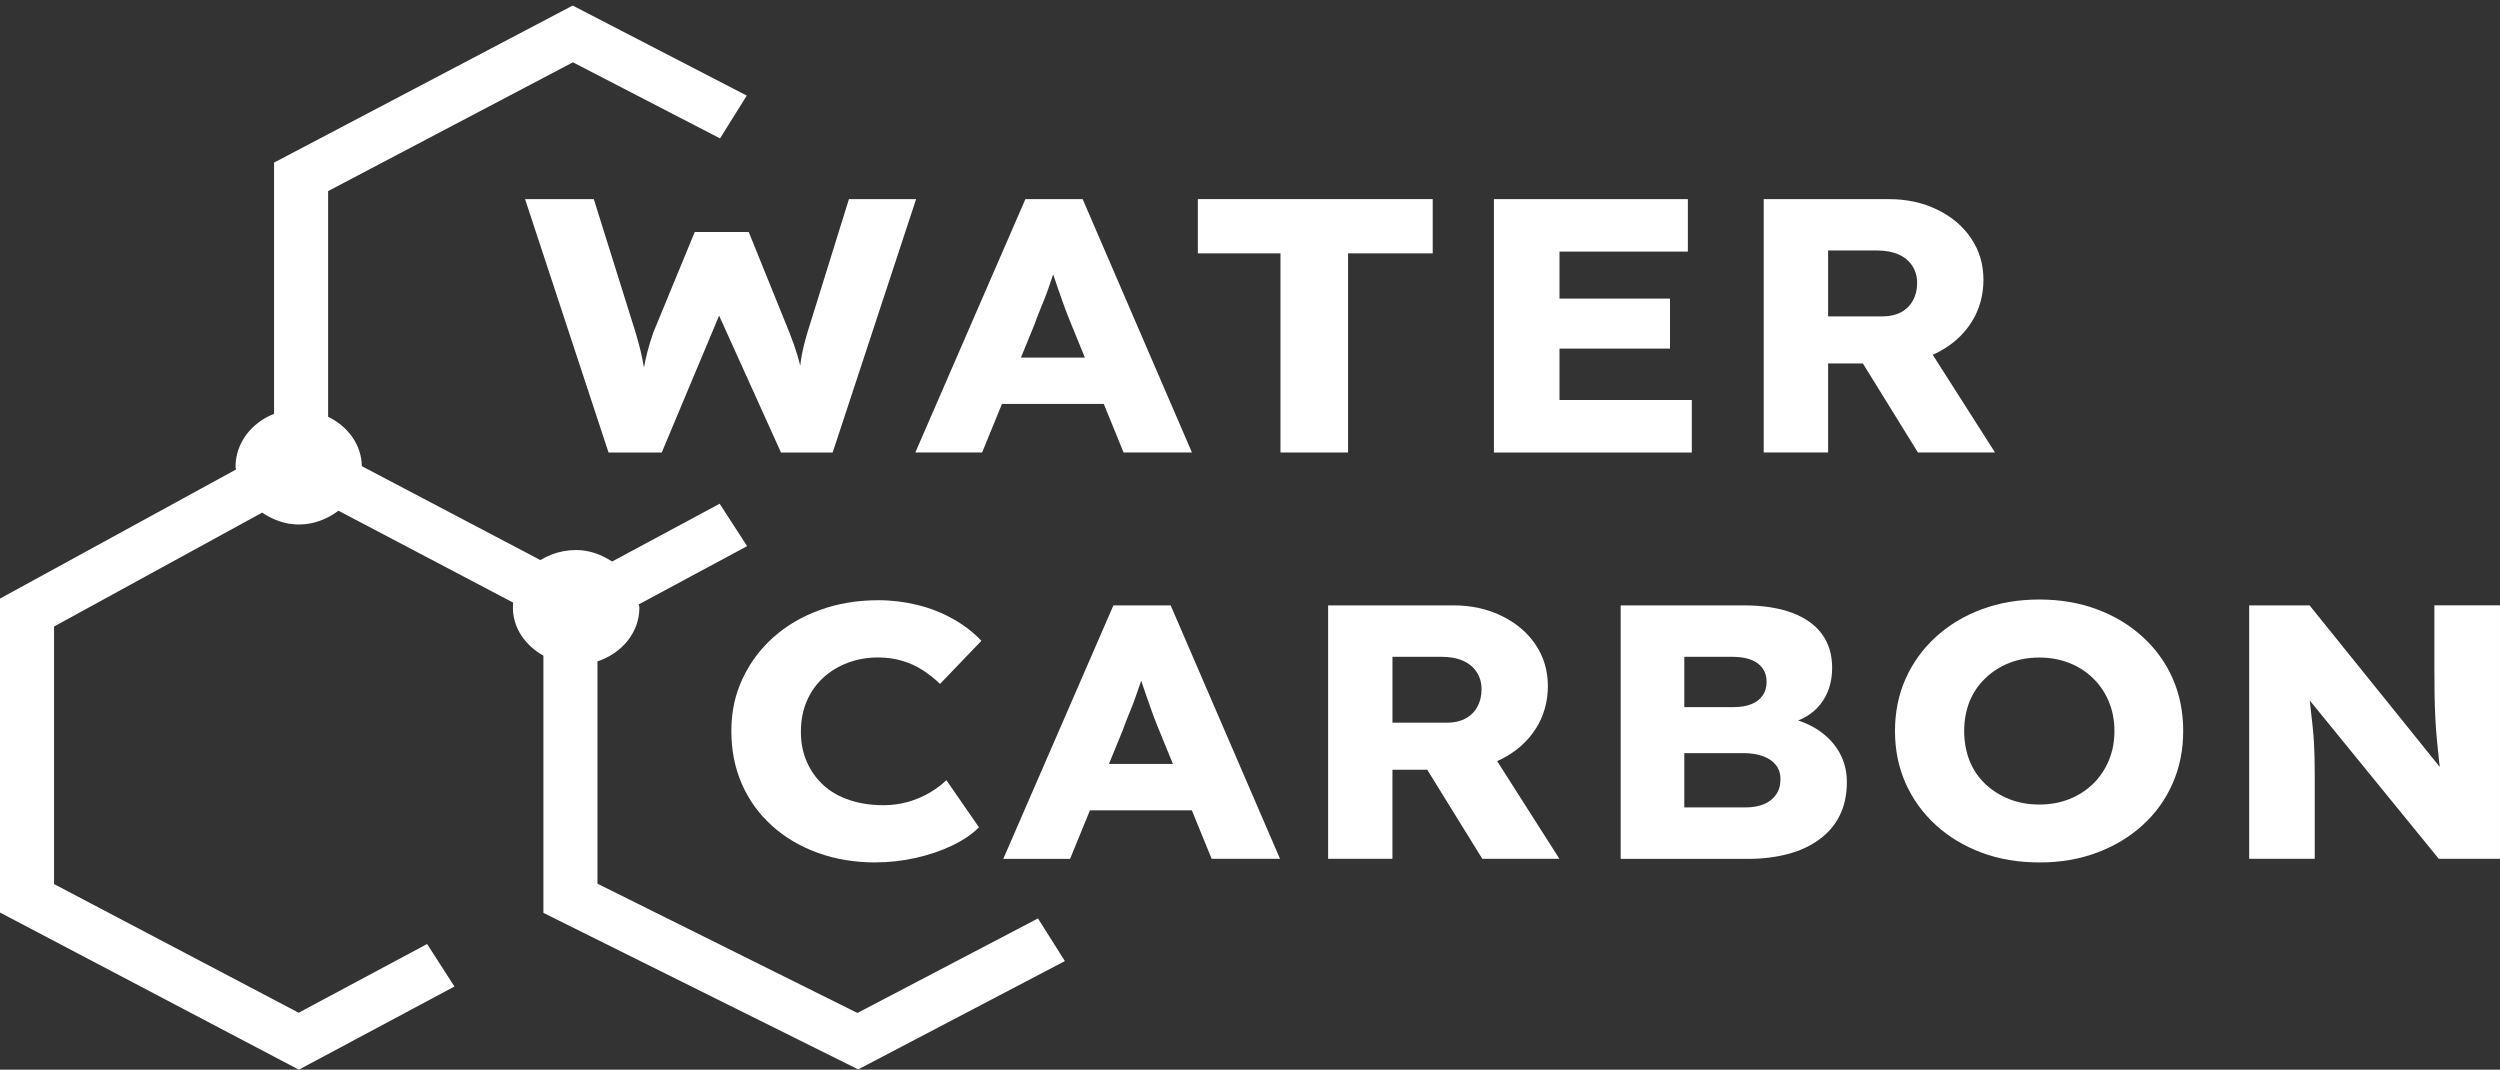
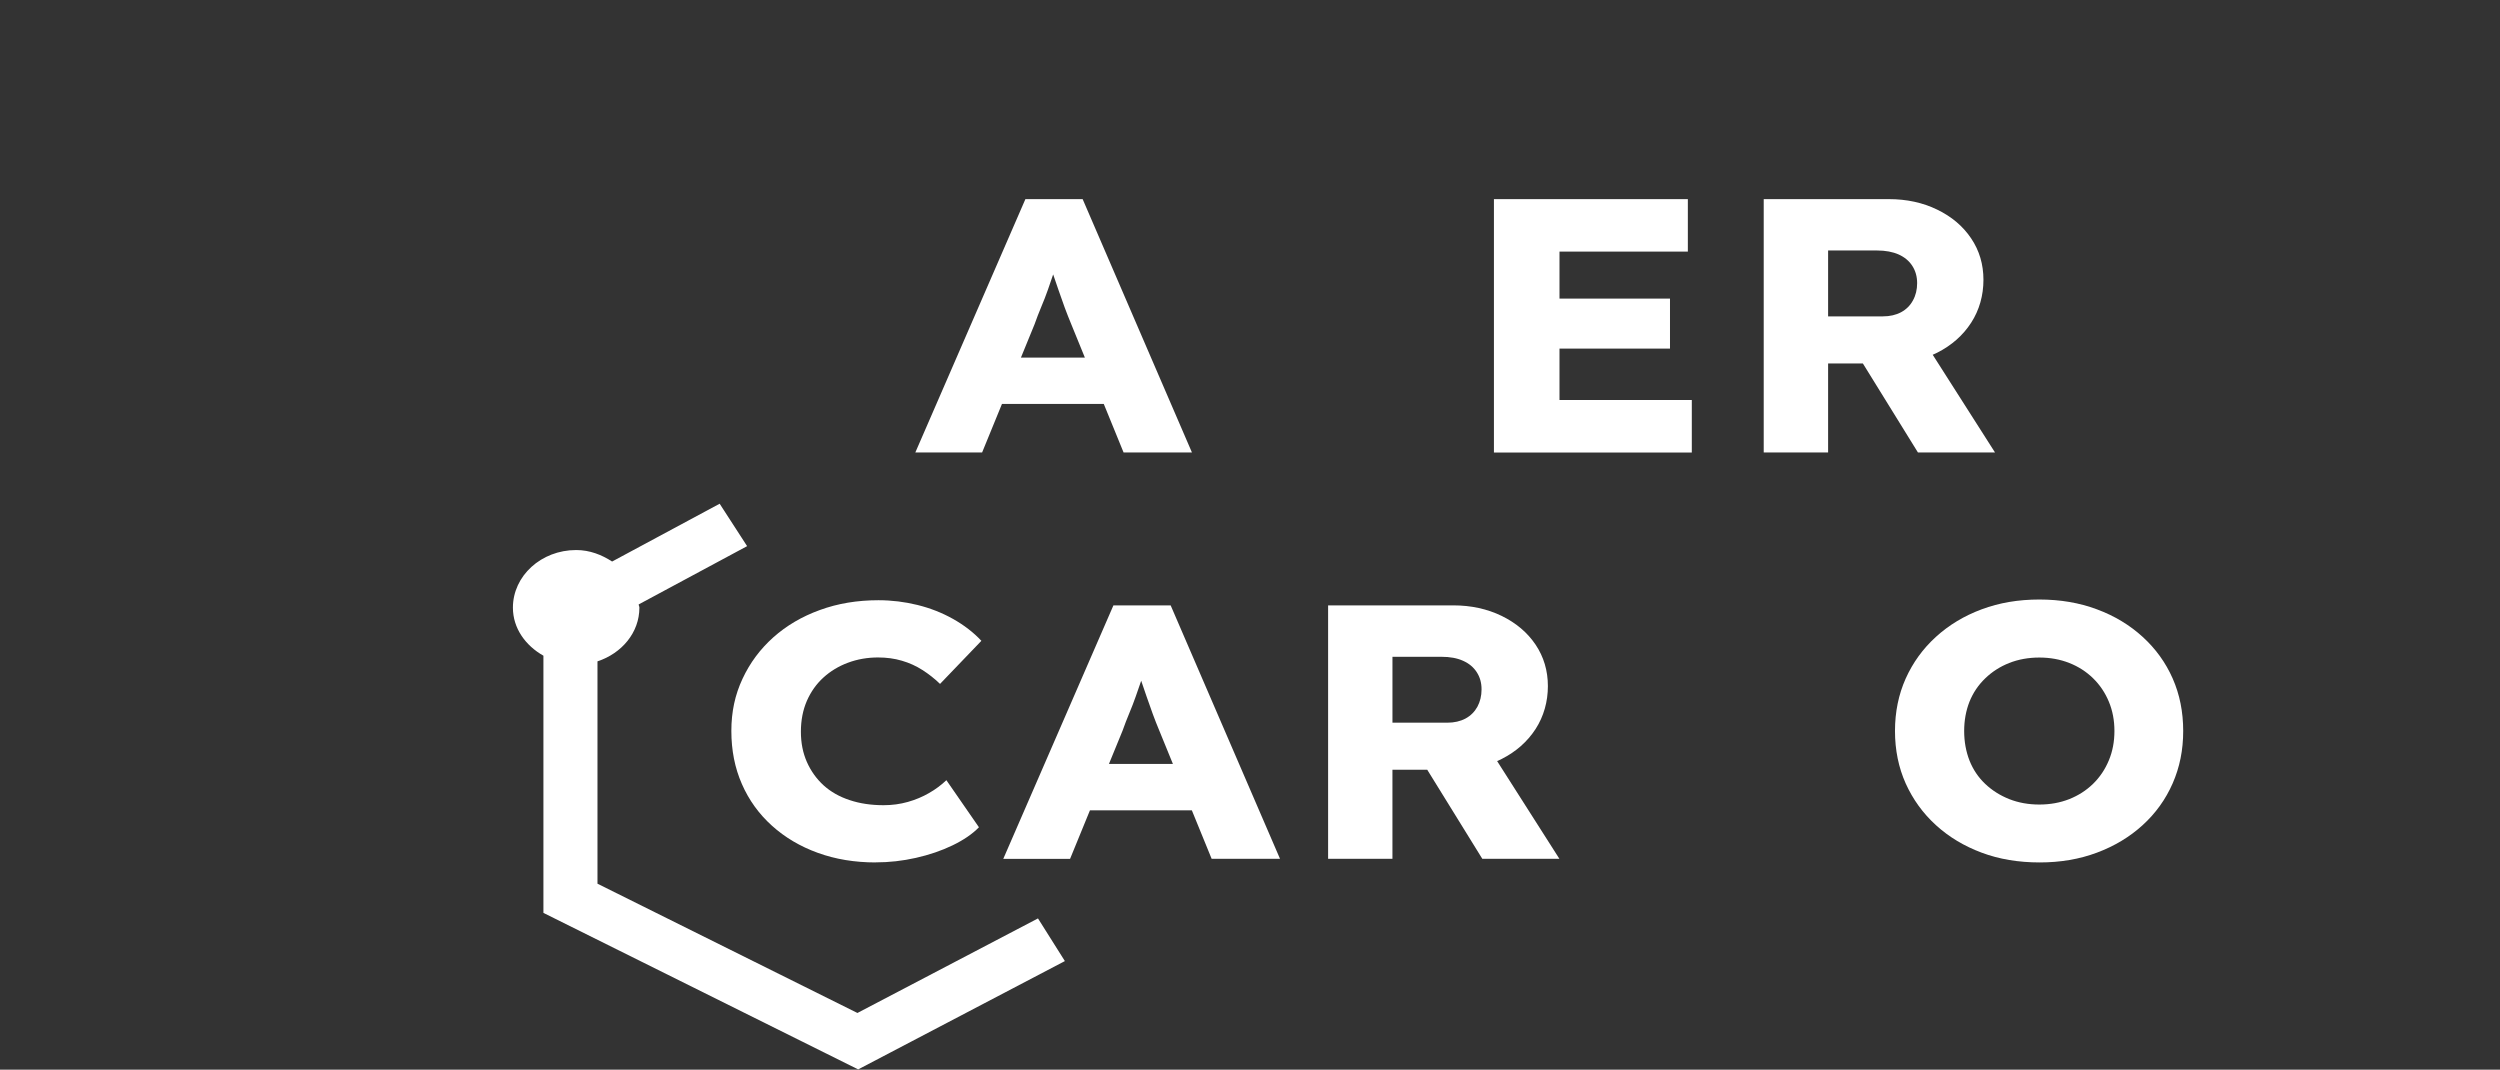
<svg xmlns="http://www.w3.org/2000/svg" width="201" height="86" viewBox="0 0 201 86" fill="none">
  <rect x="0" y="0" width="201" height="86" fill="#333333" stroke="none" />
  <g id="Group 191">
-     <path id="Vector" d="M46.061 5.009L57.891 11.127L60.039 7.686L46.044 0.447L22.034 13.073V33.275C20.213 33.98 18.936 35.622 18.936 37.537C18.936 37.61 18.977 37.671 18.982 37.744L0 48.126V73.368L24.027 86.002L36.537 79.316L34.339 75.898L24.011 81.424L4.347 71.08V50.37L21.077 41.215C21.916 41.773 22.898 42.17 24.018 42.17C25.246 42.17 26.329 41.723 27.21 41.061L46.035 50.962L48.209 47.536L29.091 37.48C29.065 35.739 27.959 34.278 26.38 33.506V15.363L46.061 5.011V5.009Z" fill="white" style="fill:white;fill-opacity:1;" />
    <g id="Group">
-       <path id="Vector_2" d="M48.926 36.38L42.215 16.01H47.742L51.095 26.716C51.243 27.203 51.379 27.691 51.498 28.186C51.614 28.681 51.71 29.152 51.782 29.597C51.858 30.046 51.918 30.455 51.959 30.833C52.001 31.211 52.045 31.53 52.086 31.78H51.381C51.508 31.06 51.623 30.422 51.717 29.859C51.814 29.299 51.925 28.77 52.054 28.274C52.183 27.779 52.342 27.26 52.533 26.716L55.857 18.655H60.199L63.46 26.716C63.716 27.359 63.928 27.957 64.101 28.522C64.271 29.082 64.403 29.624 64.499 30.138C64.594 30.653 64.675 31.159 64.737 31.667L64.101 31.753C64.142 31.404 64.172 31.081 64.195 30.779C64.218 30.476 64.246 30.187 64.276 29.905C64.311 29.626 64.343 29.33 64.387 29.02C64.43 28.709 64.493 28.362 64.582 27.987C64.668 27.607 64.783 27.174 64.93 26.691L68.254 16.012H73.654L66.947 36.382H62.792L57.489 24.653L58.095 24.712L53.204 36.382H48.924L48.926 36.38Z" fill="white" style="fill:white;fill-opacity:1;" />
      <path id="Vector_3" d="M73.592 36.38L82.442 16.01H87.045L95.833 36.38H90.336L86.121 26.047C85.95 25.642 85.782 25.203 85.606 24.737C85.436 24.273 85.268 23.794 85.097 23.299C84.927 22.803 84.761 22.32 84.599 21.844C84.443 21.367 84.307 20.924 84.201 20.517L85.159 20.49C85.033 20.973 84.887 21.449 84.726 21.913C84.569 22.381 84.408 22.841 84.251 23.297C84.09 23.752 83.915 24.21 83.721 24.665C83.53 25.121 83.348 25.589 83.177 26.076L78.962 36.378H73.592V36.38ZM77.812 32.477L79.506 28.753H89.792L91.456 32.477H77.812Z" fill="white" style="fill:white;fill-opacity:1;" />
-       <path id="Vector_4" d="M102.951 36.38V20.37H96.307V16.008H115.19V20.37H108.384V36.38H102.949H102.951Z" fill="white" style="fill:white;fill-opacity:1;" />
      <path id="Vector_5" d="M120.112 36.38V16.01H135.703V20.23H125.383V32.162H136.021V36.382H120.109L120.112 36.38ZM122.665 28.026V24.008H134.267V28.026H122.665Z" fill="white" style="fill:white;fill-opacity:1;" />
      <path id="Vector_6" d="M141.803 36.38V16.01H151.868C153.295 16.01 154.59 16.289 155.751 16.854C156.911 17.414 157.823 18.187 158.48 19.165C159.142 20.148 159.469 21.256 159.469 22.499C159.469 23.742 159.142 24.928 158.48 25.948C157.823 26.964 156.913 27.766 155.763 28.35C154.613 28.929 153.313 29.223 151.866 29.223H146.98V36.38H141.801H141.803ZM146.98 25.436H151.389C151.944 25.436 152.428 25.325 152.845 25.104C153.262 24.88 153.58 24.562 153.799 24.157C154.025 23.752 154.138 23.284 154.138 22.761C154.138 22.239 154.007 21.775 153.751 21.378C153.495 20.979 153.126 20.674 152.652 20.46C152.172 20.248 151.591 20.139 150.907 20.139H146.98V25.436ZM154.203 36.38L148.515 27.185L154.071 26.454L160.4 36.38H154.203Z" fill="white" style="fill:white;fill-opacity:1;" />
    </g>
    <g id="Group_2">
      <path id="Vector_7" d="M70.405 69.34C68.72 69.34 67.169 69.083 65.752 68.569C64.335 68.055 63.106 67.328 62.062 66.384C61.018 65.443 60.211 64.326 59.647 63.035C59.082 61.748 58.801 60.325 58.801 58.769C58.801 57.214 59.098 55.858 59.697 54.577C60.292 53.296 61.119 52.188 62.173 51.243C63.23 50.303 64.473 49.568 65.913 49.047C67.351 48.52 68.923 48.258 70.626 48.258C71.691 48.258 72.735 48.386 73.759 48.638C74.782 48.89 75.736 49.263 76.619 49.759C77.502 50.254 78.267 50.842 78.903 51.522L75.579 54.986C75.135 54.558 74.657 54.182 74.157 53.865C73.657 53.544 73.109 53.296 72.514 53.122C71.915 52.944 71.279 52.86 70.594 52.86C69.742 52.86 68.939 52.998 68.179 53.282C67.423 53.563 66.766 53.962 66.201 54.476C65.637 54.99 65.194 55.616 64.871 56.351C64.553 57.09 64.392 57.913 64.392 58.826C64.392 59.739 64.553 60.531 64.871 61.259C65.194 61.986 65.639 62.613 66.213 63.138C66.791 63.661 67.487 64.058 68.31 64.328C69.128 64.603 70.039 64.738 71.039 64.738C71.724 64.738 72.371 64.65 72.991 64.475C73.606 64.301 74.176 64.062 74.697 63.76C75.22 63.461 75.681 63.117 76.089 62.727L78.707 66.512C78.177 67.058 77.467 67.54 76.584 67.967C75.697 68.395 74.717 68.729 73.643 68.972C72.565 69.216 71.486 69.335 70.401 69.335L70.405 69.34Z" fill="white" style="fill:white;fill-opacity:1;" />
      <path id="Vector_8" d="M80.664 69.05L89.519 48.672H94.121L102.914 69.05H97.417L93.197 58.715C93.027 58.31 92.854 57.871 92.683 57.405C92.513 56.941 92.345 56.463 92.174 55.967C92.004 55.472 91.838 54.985 91.676 54.51C91.519 54.034 91.383 53.593 91.278 53.188L92.236 53.156C92.109 53.643 91.964 54.12 91.803 54.584C91.646 55.052 91.485 55.512 91.324 55.967C91.167 56.423 90.987 56.88 90.798 57.336C90.609 57.791 90.425 58.26 90.254 58.747L86.034 69.052H80.664V69.05ZM84.884 65.15L86.578 61.421H96.873L98.533 65.15H84.884Z" fill="white" style="fill:white;fill-opacity:1;" />
      <path id="Vector_9" d="M106.78 69.05V48.672H116.845C118.271 48.672 119.566 48.953 120.728 49.516C121.887 50.081 122.8 50.849 123.461 51.831C124.118 52.81 124.45 53.922 124.45 55.165C124.45 56.408 124.118 57.594 123.461 58.614C122.8 59.63 121.894 60.432 120.744 61.016C119.594 61.6 118.29 61.889 116.842 61.889H111.952V69.05H106.777H106.78ZM111.954 58.104H116.365C116.921 58.104 117.405 57.993 117.822 57.773C118.239 57.548 118.557 57.231 118.781 56.826C119.002 56.416 119.117 55.952 119.117 55.425C119.117 54.899 118.99 54.443 118.73 54.044C118.474 53.645 118.11 53.341 117.63 53.127C117.151 52.91 116.57 52.806 115.886 52.806H111.954V58.104ZM119.179 69.05L113.491 59.851L119.052 59.125L125.377 69.05H119.179Z" fill="white" style="fill:white;fill-opacity:1;" />
-       <path id="Vector_10" d="M130.303 69.055V48.672H140.176C141.709 48.672 143.009 48.869 144.078 49.268C145.138 49.667 145.945 50.238 146.489 50.985C147.033 51.735 147.305 52.633 147.305 53.681C147.305 54.844 146.991 55.822 146.362 56.62C145.733 57.418 144.82 57.951 143.629 58.222L143.564 57.67C144.567 57.863 145.436 58.203 146.171 58.69C146.906 59.173 147.473 59.773 147.877 60.481C148.284 61.188 148.487 61.988 148.487 62.882C148.487 63.911 148.291 64.808 147.909 65.574C147.526 66.344 146.971 66.985 146.245 67.511C145.523 68.034 144.673 68.425 143.707 68.674C142.735 68.927 141.665 69.055 140.494 69.055H130.303ZM135.415 56.851H139.409C139.964 56.851 140.437 56.769 140.831 56.603C141.225 56.442 141.522 56.209 141.727 55.906C141.933 55.604 142.034 55.241 142.034 54.812C142.034 54.193 141.797 53.702 141.329 53.343C140.861 52.984 140.158 52.806 139.22 52.806H135.417V56.851H135.415ZM135.415 64.917H140.305C140.905 64.917 141.409 64.829 141.824 64.654C142.239 64.48 142.562 64.222 142.797 63.884C143.034 63.544 143.149 63.13 143.149 62.647C143.149 62.198 143.027 61.82 142.785 61.509C142.539 61.201 142.191 60.959 141.746 60.798C141.301 60.632 140.766 60.55 140.146 60.55H135.417V64.917H135.415Z" fill="white" style="fill:white;fill-opacity:1;" />
      <path id="Vector_11" d="M163.99 69.34C162.286 69.34 160.728 69.081 159.325 68.554C157.919 68.028 156.693 67.295 155.649 66.342C154.605 65.391 153.798 64.274 153.219 62.993C152.646 61.713 152.357 60.306 152.357 58.771C152.357 57.237 152.646 55.832 153.219 54.552C153.798 53.267 154.602 52.154 155.649 51.203C156.693 50.252 157.919 49.513 159.325 48.99C160.731 48.464 162.275 48.201 163.96 48.201C165.644 48.201 167.186 48.464 168.592 48.99C170.003 49.513 171.224 50.25 172.268 51.203C173.312 52.154 174.119 53.269 174.684 54.552C175.248 55.832 175.529 57.239 175.529 58.771C175.529 60.304 175.248 61.687 174.684 62.978C174.119 64.27 173.312 65.391 172.268 66.342C171.224 67.293 170 68.028 168.592 68.554C167.186 69.081 165.654 69.34 163.99 69.34ZM163.96 64.685C164.833 64.685 165.637 64.538 166.37 64.249C167.106 63.955 167.746 63.545 168.29 63.012C168.834 62.479 169.254 61.851 169.551 61.133C169.853 60.413 170 59.628 170 58.773C170 57.919 169.853 57.134 169.551 56.414C169.254 55.698 168.834 55.072 168.29 54.539C167.746 54.006 167.106 53.592 166.37 53.303C165.635 53.013 164.833 52.866 163.96 52.866C163.086 52.866 162.279 53.013 161.544 53.303C160.809 53.592 160.164 54.006 159.613 54.539C159.057 55.072 158.636 55.7 158.347 56.414C158.064 57.134 157.919 57.919 157.919 58.773C157.919 59.628 158.064 60.422 158.347 61.148C158.636 61.874 159.057 62.502 159.613 63.027C160.164 63.55 160.809 63.955 161.544 64.249C162.279 64.538 163.086 64.685 163.96 64.685Z" fill="white" style="fill:white;fill-opacity:1;" />
-       <path id="Vector_12" d="M180.834 69.05V48.672H185.69L197.419 63.227L196.366 63.084C196.255 62.442 196.17 61.831 196.108 61.247C196.043 60.668 195.986 60.095 195.933 59.53C195.877 58.969 195.836 58.392 195.806 57.813C195.771 57.229 195.751 56.599 195.741 55.917C195.728 55.241 195.725 54.502 195.725 53.704V48.67H200.999V69.048H196.078L183.835 54.025L185.465 54.231C185.571 55.163 185.665 55.953 185.737 56.601C185.813 57.254 185.877 57.831 185.928 58.333C185.983 58.839 186.022 59.297 186.043 59.702C186.064 60.111 186.078 60.514 186.089 60.913C186.101 61.312 186.105 61.753 186.105 62.236V69.048H180.832L180.834 69.05Z" fill="white" style="fill:white;fill-opacity:1;" />
    </g>
    <path id="Vector_13" d="M83.452 73.841L68.937 81.443L48.037 71.049V53.173C49.992 52.528 51.407 50.861 51.407 48.857C51.407 48.764 51.354 48.687 51.349 48.596L60.068 43.91L57.86 40.499L49.213 45.147C48.381 44.608 47.42 44.223 46.323 44.223C43.515 44.223 41.238 46.297 41.238 48.855C41.238 50.515 42.25 51.903 43.691 52.719V73.396L68.997 85.98L85.616 77.271L83.452 73.837V73.841Z" fill="white" style="fill:white;fill-opacity:1;" />
  </g>
</svg>